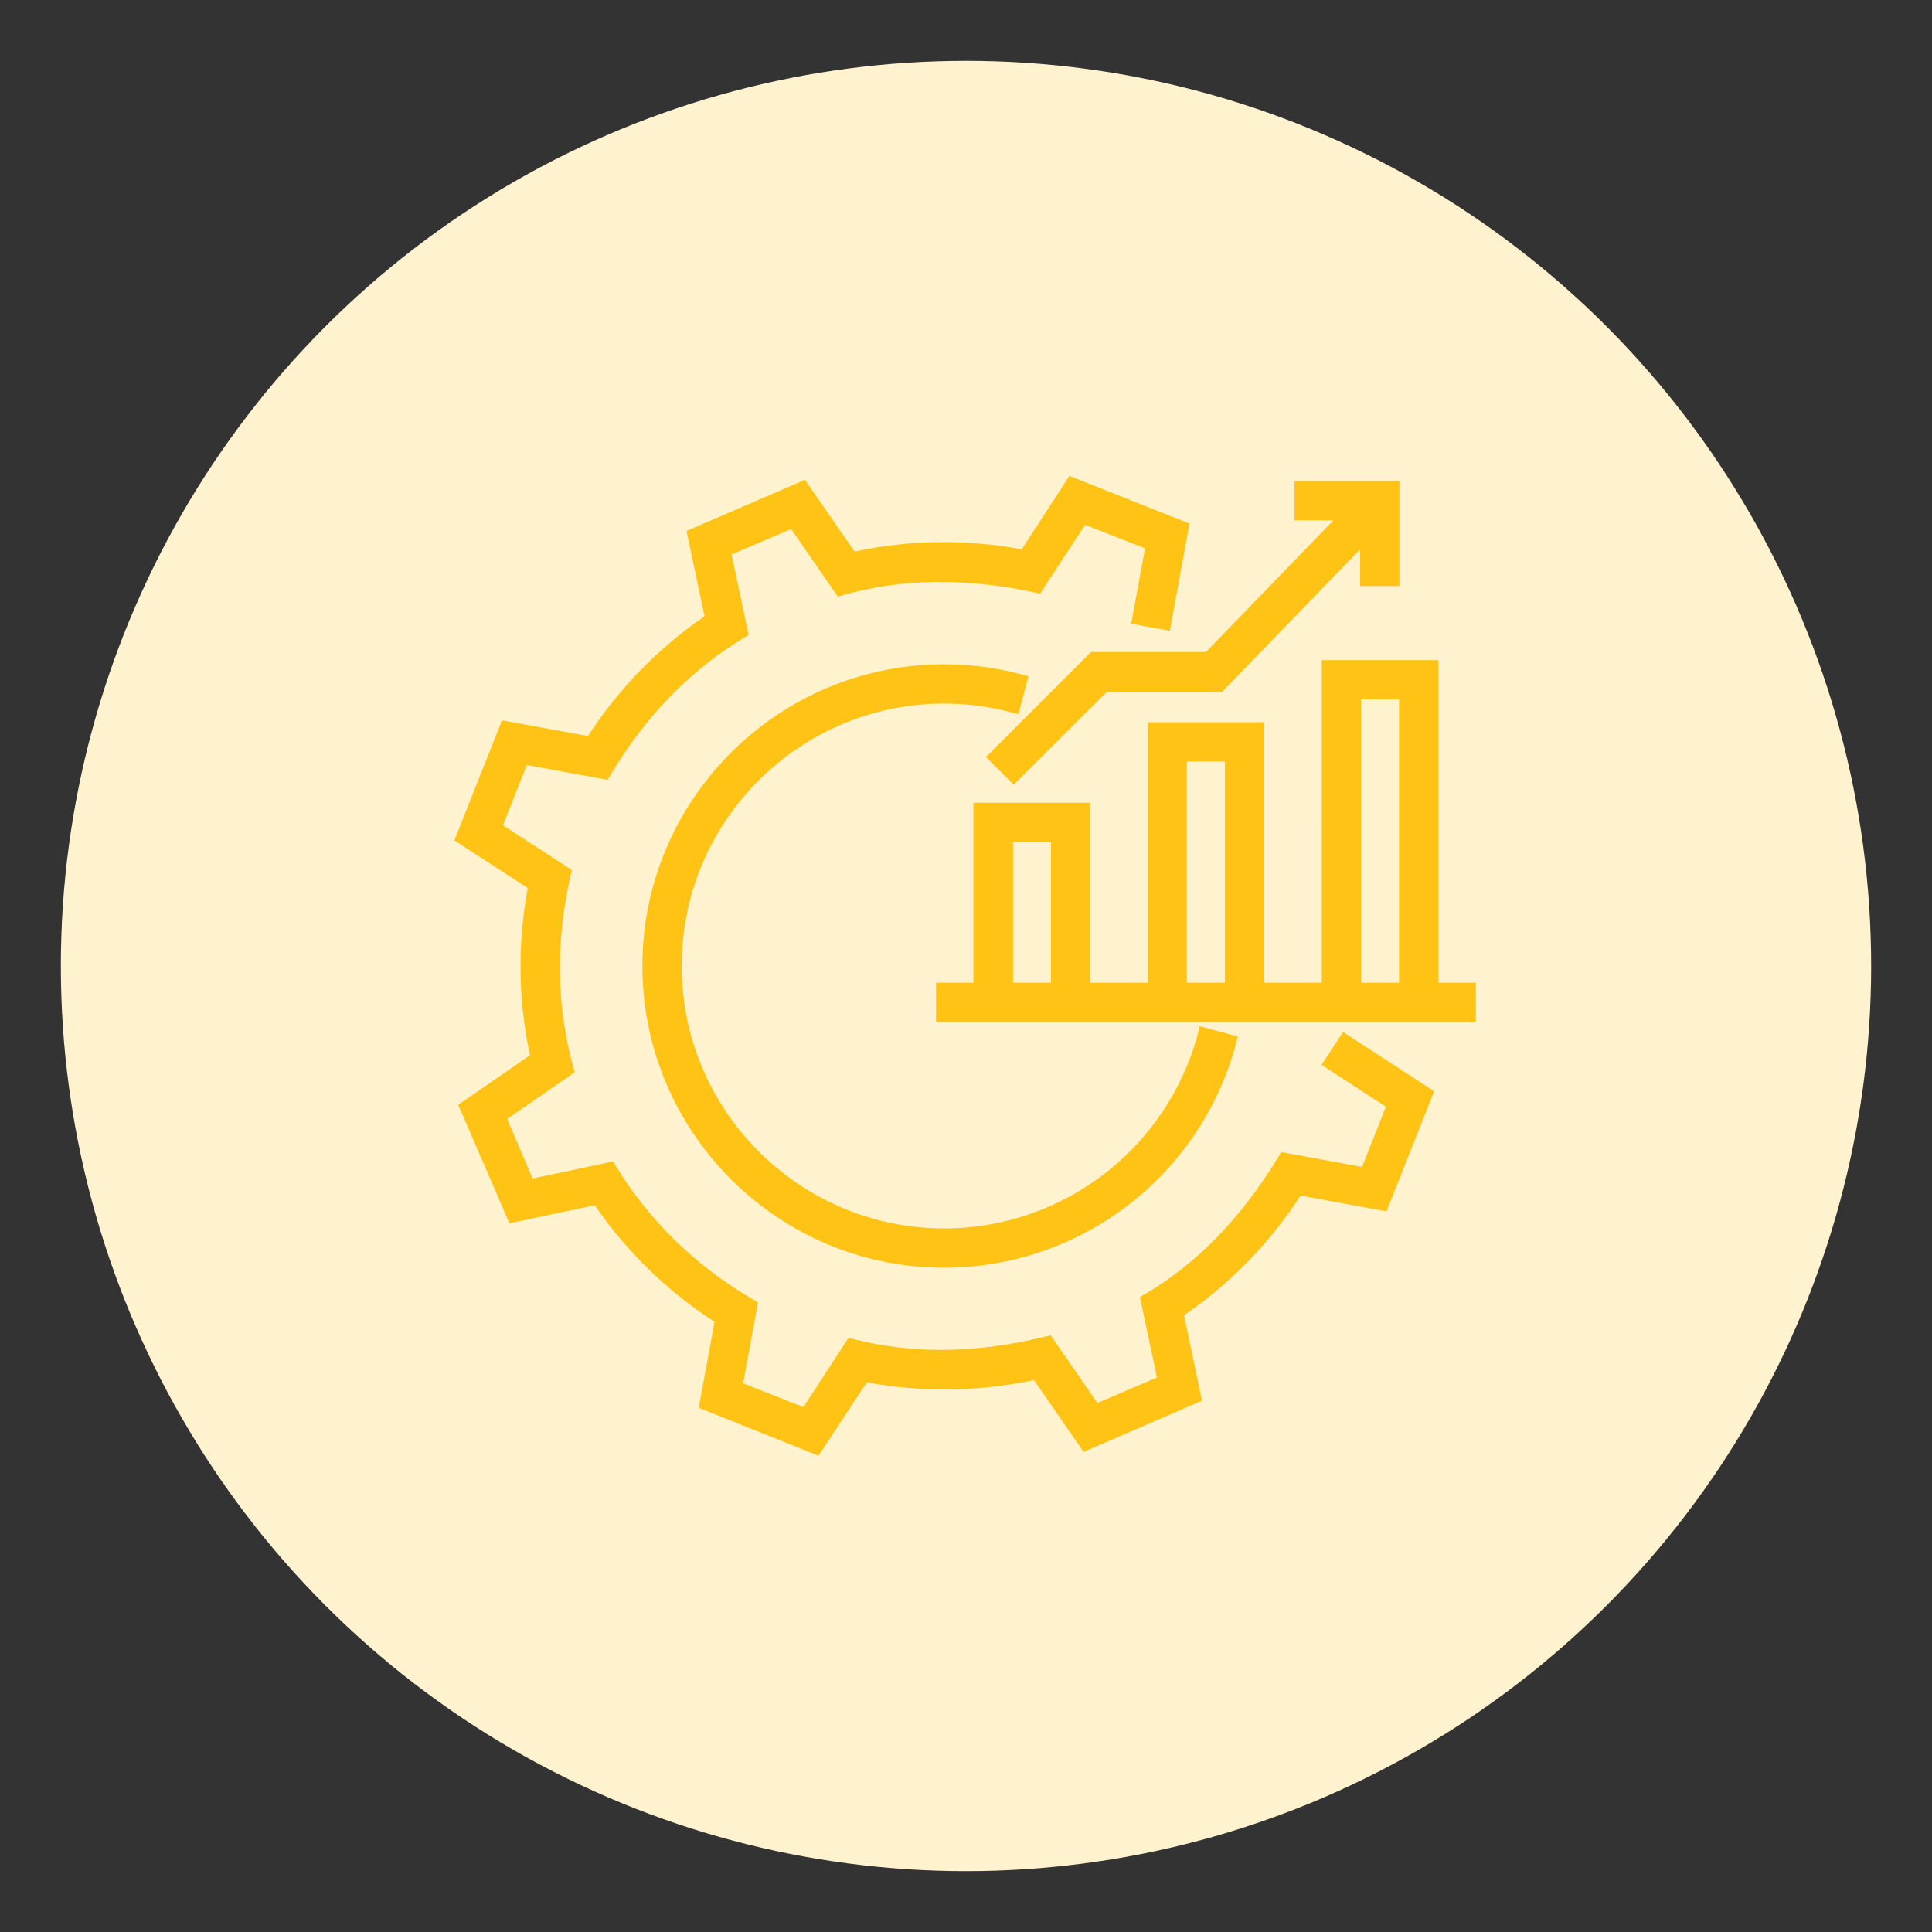
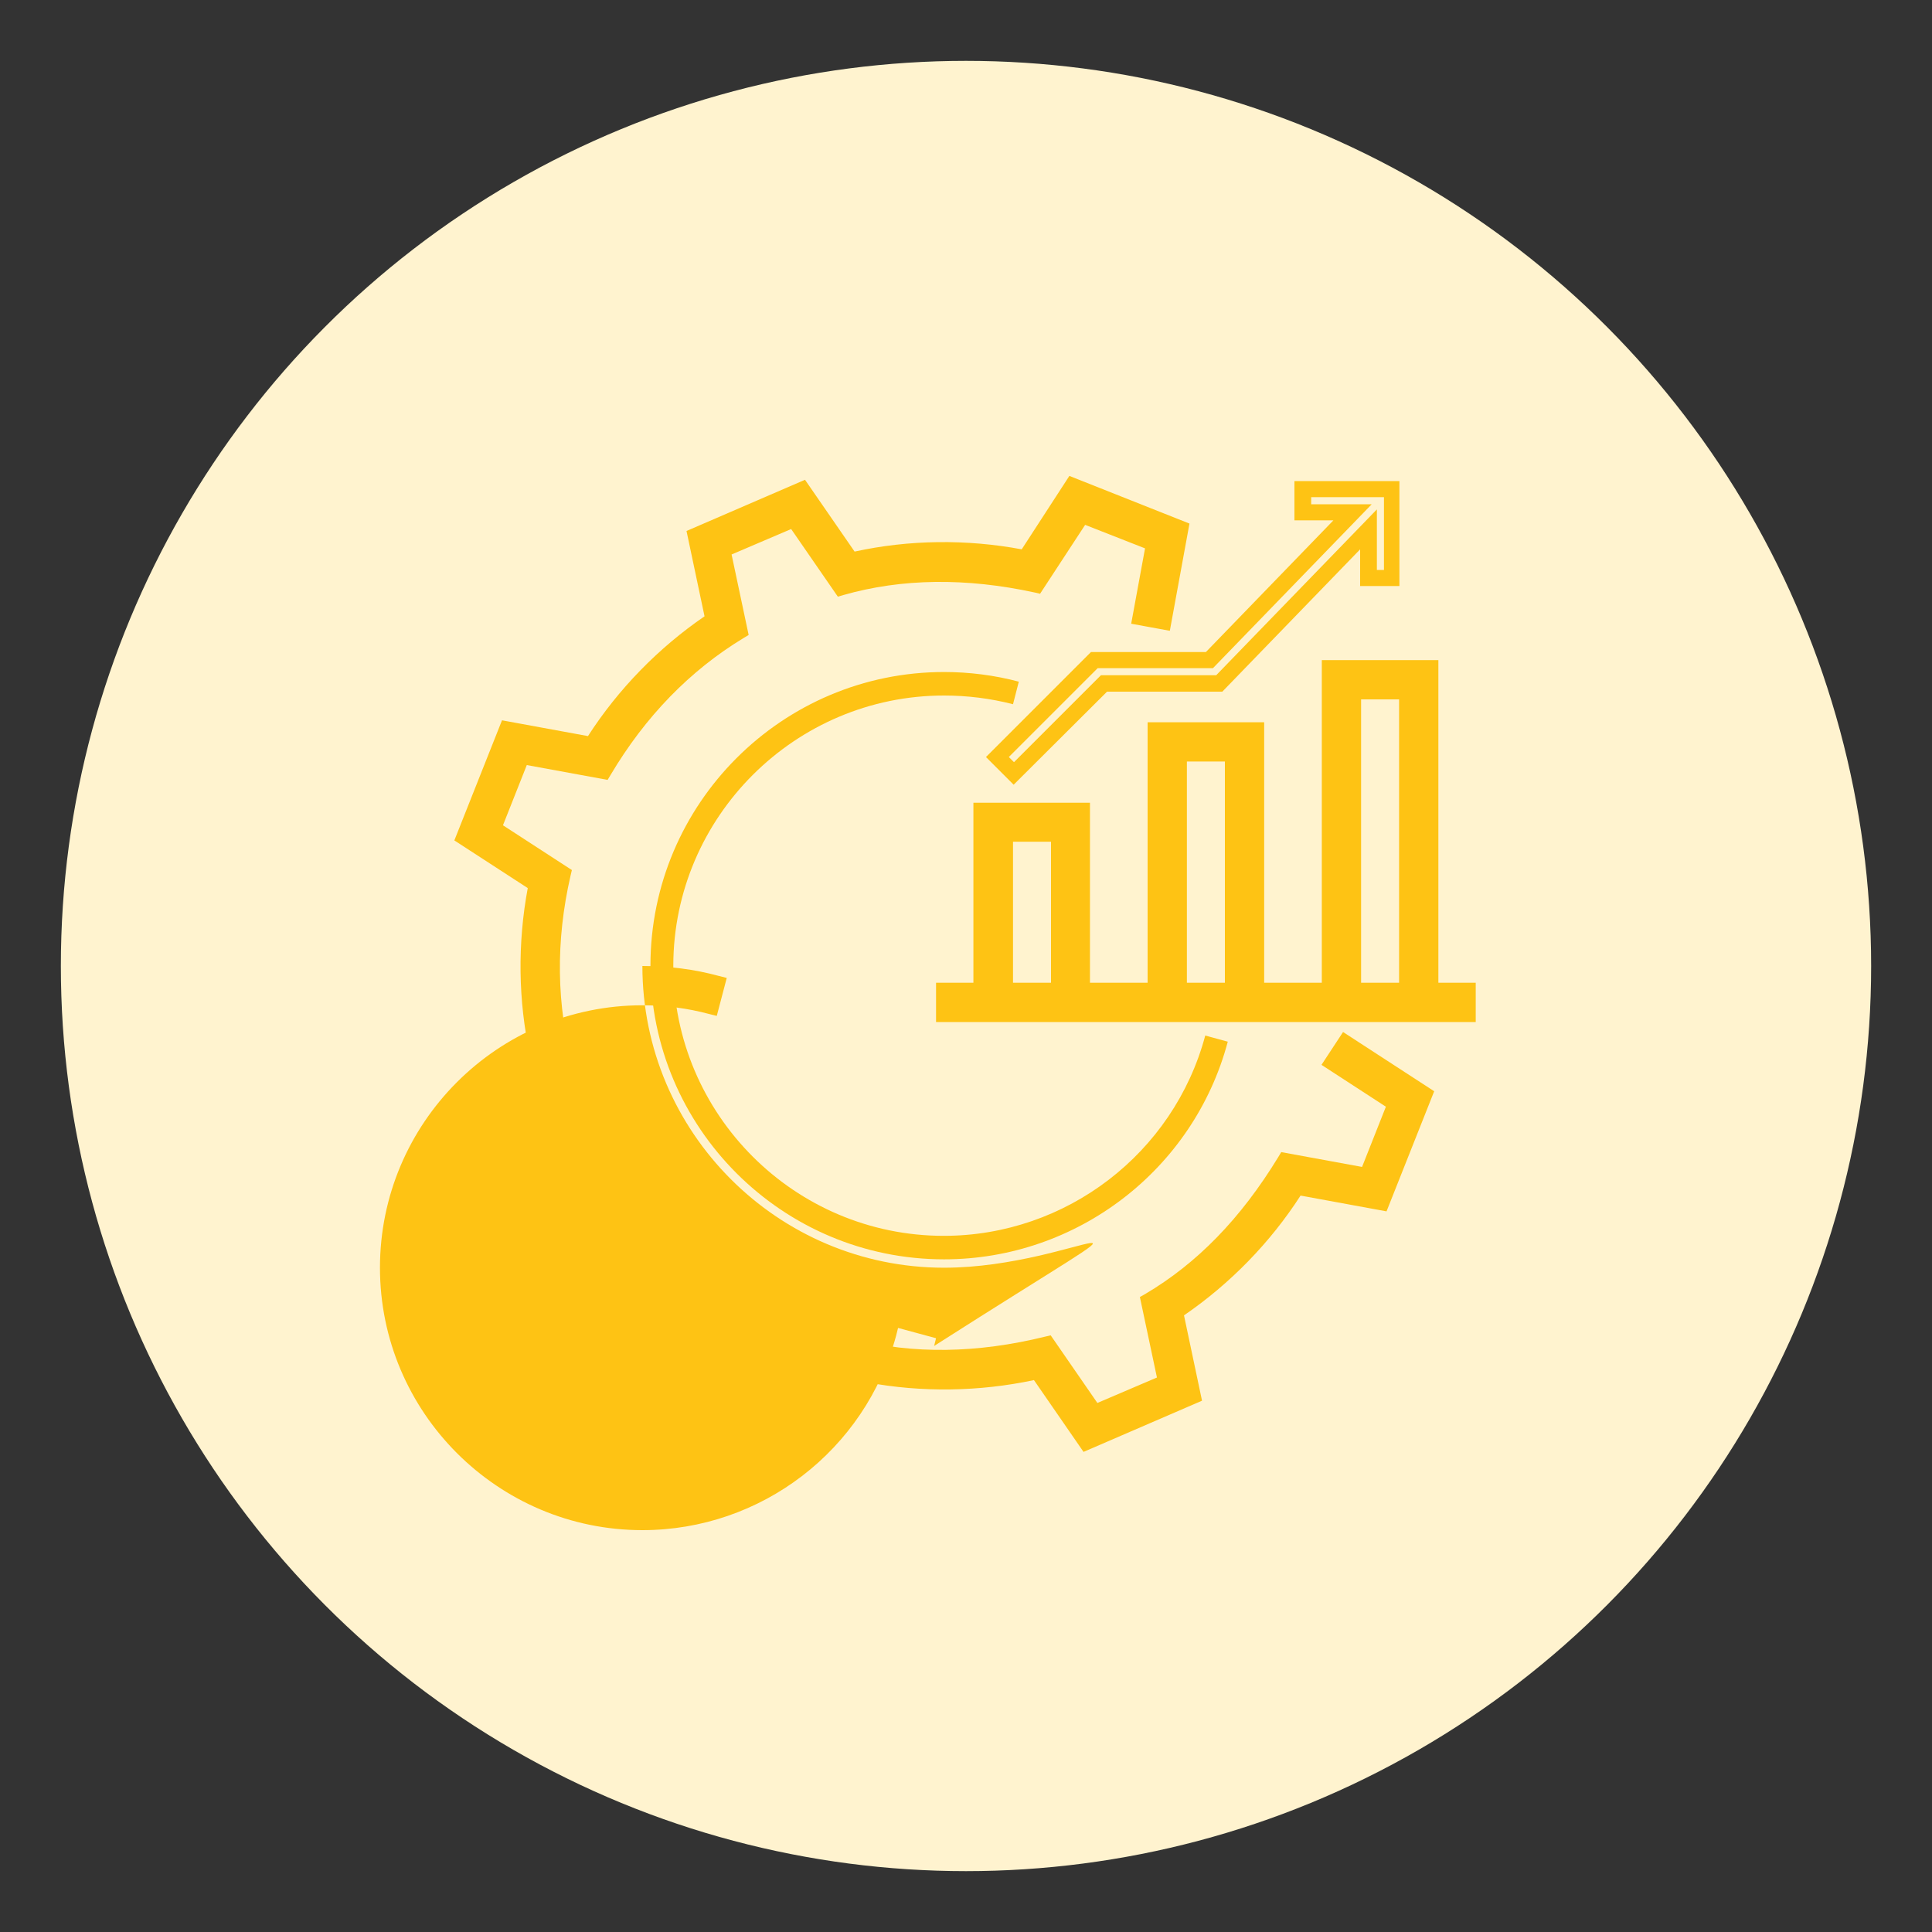
<svg xmlns="http://www.w3.org/2000/svg" version="1.1" id="Layer_1" x="0px" y="0px" viewBox="0 0 600 600" style="enable-background:new 0 0 600 600;" xml:space="preserve">
  <rect x="0" y="0" width="600" height="600" fill="#333333" stroke="none" />
  <style type="text/css">
	.st0{fill:#FFF3CF;}
	.st1{fill:#FEC314;}
</style>
  <circle class="st0" cx="300" cy="300" r="281.1" />
  <g>
    <g>
      <path class="st1" d="M417.7,324l-3.9,6l19.6,12.7l-9,22.5l-25.4-4.7c-11.2,18.3-24.9,33.3-42.3,43.5l5.3,25.3l-22.2,9.6    l-14.7-21.3c-20.8,5.1-41,5.8-60.6,0.8l-14.1,21.7l-22.5-9l4.7-25.4c-18.1-10.6-32.7-24.7-43.5-42.3l-25.3,5.3l-9.6-22.2    l21.3-14.7c-5.4-19.9-5.5-40.1-0.8-60.6l-21.7-14.1l9-22.5l25.4,4.7c10.8-18.2,24.7-32.9,42.3-43.5l-5.3-25.3l22.2-9.6l14.7,21.3    c19.4-5.5,39.7-5.4,60.6-0.8l14.1-21.7l22.5,9l-4.2,23l7.1,1.3l5.3-28.8L333.2,151l-14.6,22.5c-17.9-3.6-36.5-3.3-54.2,0.7    l-15.2-22l-33.1,14.2l5.5,26.2c-15.1,10.1-28.1,23.4-37.8,38.8l-26.4-4.8L144.2,260l22.5,14.6c-3.6,17.9-3.3,36.5,0.7,54.2    l-22,15.2l14.2,33.1l26.2-5.5c10.1,15.1,23.4,28.1,38.8,37.8l-4.8,26.4l33.4,13.3l14.6-22.5c17.9,3.6,36.5,3.3,54.2-0.7l15.2,22    l33.1-14.2l-5.5-26.2c15.1-10,28.1-23.4,37.8-38.8l26.4,4.8l13.3-33.4L417.7,324z" />
      <path class="st1" d="M254.2,452.1L217,437.2l4.9-26.7c-14.6-9.4-27.4-21.9-37.2-36.2l-26.5,5.6l-15.9-36.8l22.3-15.4    c-3.7-16.9-3.9-34.8-0.7-51.9L141.1,261l14.8-37.3l26.7,4.9c9.4-14.6,21.9-27.4,36.2-37.2l-5.6-26.5l36.8-15.9l15.4,22.3    c16.9-3.7,34.8-3.9,51.9-0.7l14.8-22.8l37.3,14.8l-6.1,33.3l-12-2.2l4.3-23.4L337,163L323,184.4l-1.7-0.4    c-21.2-4.6-41.2-4.4-59.4,0.8l-1.7,0.5l-14.5-21l-18.5,7.9l5.3,25l-1.5,0.9c-16.7,10.1-30.6,24.4-41.4,42.6l-0.9,1.5l-25.1-4.6    l-7.4,18.7l21.4,13.9l-0.4,1.7c-4.7,20.4-4.4,40.4,0.8,59.4l0.5,1.7l-21,14.5l7.9,18.5l25-5.3l0.9,1.5c10.4,17,24.8,31,42.6,41.4    l1.5,0.9l-4.6,25.1l18.7,7.4l14-21.5l1.7,0.4c18.3,4.7,38.3,4.4,59.4-0.8l1.7-0.4l14.5,21l18.5-7.9l-5.3-25l1.6-0.9    c16.1-9.5,29.7-23.4,41.4-42.6l0.9-1.5l25.1,4.6l7.4-18.7l-20-13l6.7-10.2l28.3,18.4l-14.8,37.3l-26.7-4.9    c-9.4,14.6-21.9,27.4-36.2,37.2l5.6,26.5l-36.8,15.9l-15.4-22.3c-16.9,3.6-34.8,3.9-51.9,0.7L254.2,452.1z M222.6,434.1l29.6,11.8    l14.4-22.2l1.7,0.3c17.5,3.5,35.8,3.3,53.1-0.7l1.7-0.4l15,21.7l29.3-12.6l-5.5-25.8l1.4-0.9c14.8-9.8,27.6-23,37-38.1l0.9-1.4    l26,4.8l11.8-29.6l-20.7-13.5l-1.2,1.8l19.2,12.5L426,368.1l-25.8-4.7c-11.6,18.6-24.9,32.3-40.7,41.9l5.4,25.5l-26,11.2    l-14.9-21.5c-20.6,4.9-40.2,5.1-58.4,0.8l-14.2,21.9l-26.3-10.5l4.7-25.7c-17.3-10.4-31.4-24.1-41.9-40.7l-25.6,5.4l-11.2-26    l21.5-14.8c-4.8-18.8-5.1-38.4-0.8-58.4L150,258.2l10.5-26.3l25.7,4.7c10.8-17.6,24.4-31.7,40.7-41.9l-5.4-25.6l26-11.2l14.8,21.5    c18-4.8,37.7-5,58.4-0.7l14.3-21.9l26.3,10.5l-4.1,22.5l2.2,0.4l4.5-24.3l-29.6-11.8l-14.4,22.2l-1.7-0.3    c-17.5-3.5-35.8-3.3-53.1,0.7l-1.7,0.4l-15-21.7L219,167.9l5.5,25.8l-1.4,0.9c-14.8,9.8-27.6,23-37,38.1l-0.9,1.4l-26-4.8    l-11.8,29.6l22.2,14.4l-0.3,1.7c-3.5,17.5-3.3,35.8,0.7,53.1l0.4,1.7l-21.7,15l12.6,29.3l25.8-5.5l0.9,1.4    c9.8,14.8,23,27.6,38.1,37l1.4,0.9L222.6,434.1z" />
    </g>
    <g>
      <path class="st1" d="M293.2,216c7.2,0,14.4,0.9,21.4,2.7l1.8-7c-7.5-2-15.4-3-23.2-3c-50.3,0-91.2,40.9-91.2,91.2    c0,50.3,40.9,91.2,91.2,91.2c41.2,0,77.5-27.8,88.1-67.6l-7-1.9c-9.8,36.6-43.2,62.2-81.2,62.2c-46.3,0-84-37.7-84-84    C209.2,253.7,246.9,216,293.2,216z" />
-       <path class="st1" d="M293.2,393.7c-51.7,0-93.7-42.1-93.7-93.7c0-51.7,42.1-93.7,93.7-93.7c8.1,0,16.1,1,23.8,3.1l2.4,0.6    l-3.1,11.8l-2.4-0.6c-6.7-1.8-13.7-2.7-20.7-2.7c-45,0-81.5,36.6-81.5,81.5s36.6,81.5,81.5,81.5c36.9,0,69.2-24.8,78.8-60.4    l0.6-2.4l11.8,3.2l-0.6,2.4C372.8,365.2,335.6,393.7,293.2,393.7z M293.2,211.3c-48.9,0-88.7,39.8-88.7,88.7s39.8,88.7,88.7,88.7    c39.3,0,73.9-25.9,85-63.3l-2.1-0.6c-10.9,36.4-44.6,61.7-82.9,61.7c-47.7,0-86.5-38.8-86.5-86.5s38.8-86.5,86.5-86.5    c6.6,0,13.2,0.7,19.6,2.2l0.6-2.1C306.8,212,300,211.3,293.2,211.3z" />
+       <path class="st1" d="M293.2,393.7c-51.7,0-93.7-42.1-93.7-93.7c8.1,0,16.1,1,23.8,3.1l2.4,0.6    l-3.1,11.8l-2.4-0.6c-6.7-1.8-13.7-2.7-20.7-2.7c-45,0-81.5,36.6-81.5,81.5s36.6,81.5,81.5,81.5c36.9,0,69.2-24.8,78.8-60.4    l0.6-2.4l11.8,3.2l-0.6,2.4C372.8,365.2,335.6,393.7,293.2,393.7z M293.2,211.3c-48.9,0-88.7,39.8-88.7,88.7s39.8,88.7,88.7,88.7    c39.3,0,73.9-25.9,85-63.3l-2.1-0.6c-10.9,36.4-44.6,61.7-82.9,61.7c-47.7,0-86.5-38.8-86.5-86.5s38.8-86.5,86.5-86.5    c6.6,0,13.2,0.7,19.6,2.2l0.6-2.1C306.8,212,300,211.3,293.2,211.3z" />
    </g>
    <g>
      <path class="st1" d="M444.1,307.7V207.5H413v100.2h-22.9v-80.9h-31.2v80.9H336v-55.9h-31.2v55.9h-11.6v7.2h162.6v-7.2H444.1z     M312.1,307.7V259h16.8v48.7H312.1z M366.1,307.7V234h16.8v73.7H366.1z M420.2,307.7v-93h16.8v93H420.2z" />
      <path class="st1" d="M458.3,317.4H290.7v-12.2h11.6v-55.9h36.2v55.9h17.9v-80.9h36.2v80.9h17.9V205h36.2v100.2h11.6V317.4z     M295.7,312.4h157.6v-2.2h-11.6V210h-26.2v100.2h-27.9v-80.9h-26.2v80.9h-27.9v-55.9h-26.2v55.9h-11.6V312.4z M439.4,310.2h-21.8    v-98h21.8V310.2z M422.7,305.2h11.8v-88h-11.8V305.2z M385.4,310.2h-21.8v-78.7h21.8V310.2z M368.6,305.2h11.8v-68.7h-11.8V305.2z     M331.3,310.2h-21.8v-53.8h21.8V310.2z M314.6,305.2h11.8v-43.8h-11.8V305.2z" />
    </g>
    <g>
-       <polygon class="st1" points="339.9,205 309.7,235.1 314.8,240.2 342.8,212.2 378.6,212.2 424.9,164.3 424.9,179.4 432.1,179.4     432.1,151.8 404.6,151.8 404.6,159 420.1,159 375.6,205   " />
      <path class="st1" d="M314.8,243.7l-8.6-8.6l32.6-32.6h35.7l39.6-40.9h-12.1v-12.2h32.6v32.6h-12.2v-11.4l-42.8,44.2h-35.8    L314.8,243.7z M313.3,235.1l1.6,1.6l27-27h35.8l49.9-51.5v18.8h2.2v-22.6h-22.6v2.2H426l-49.3,50.9h-35.8L313.3,235.1z" />
    </g>
  </g>
</svg>